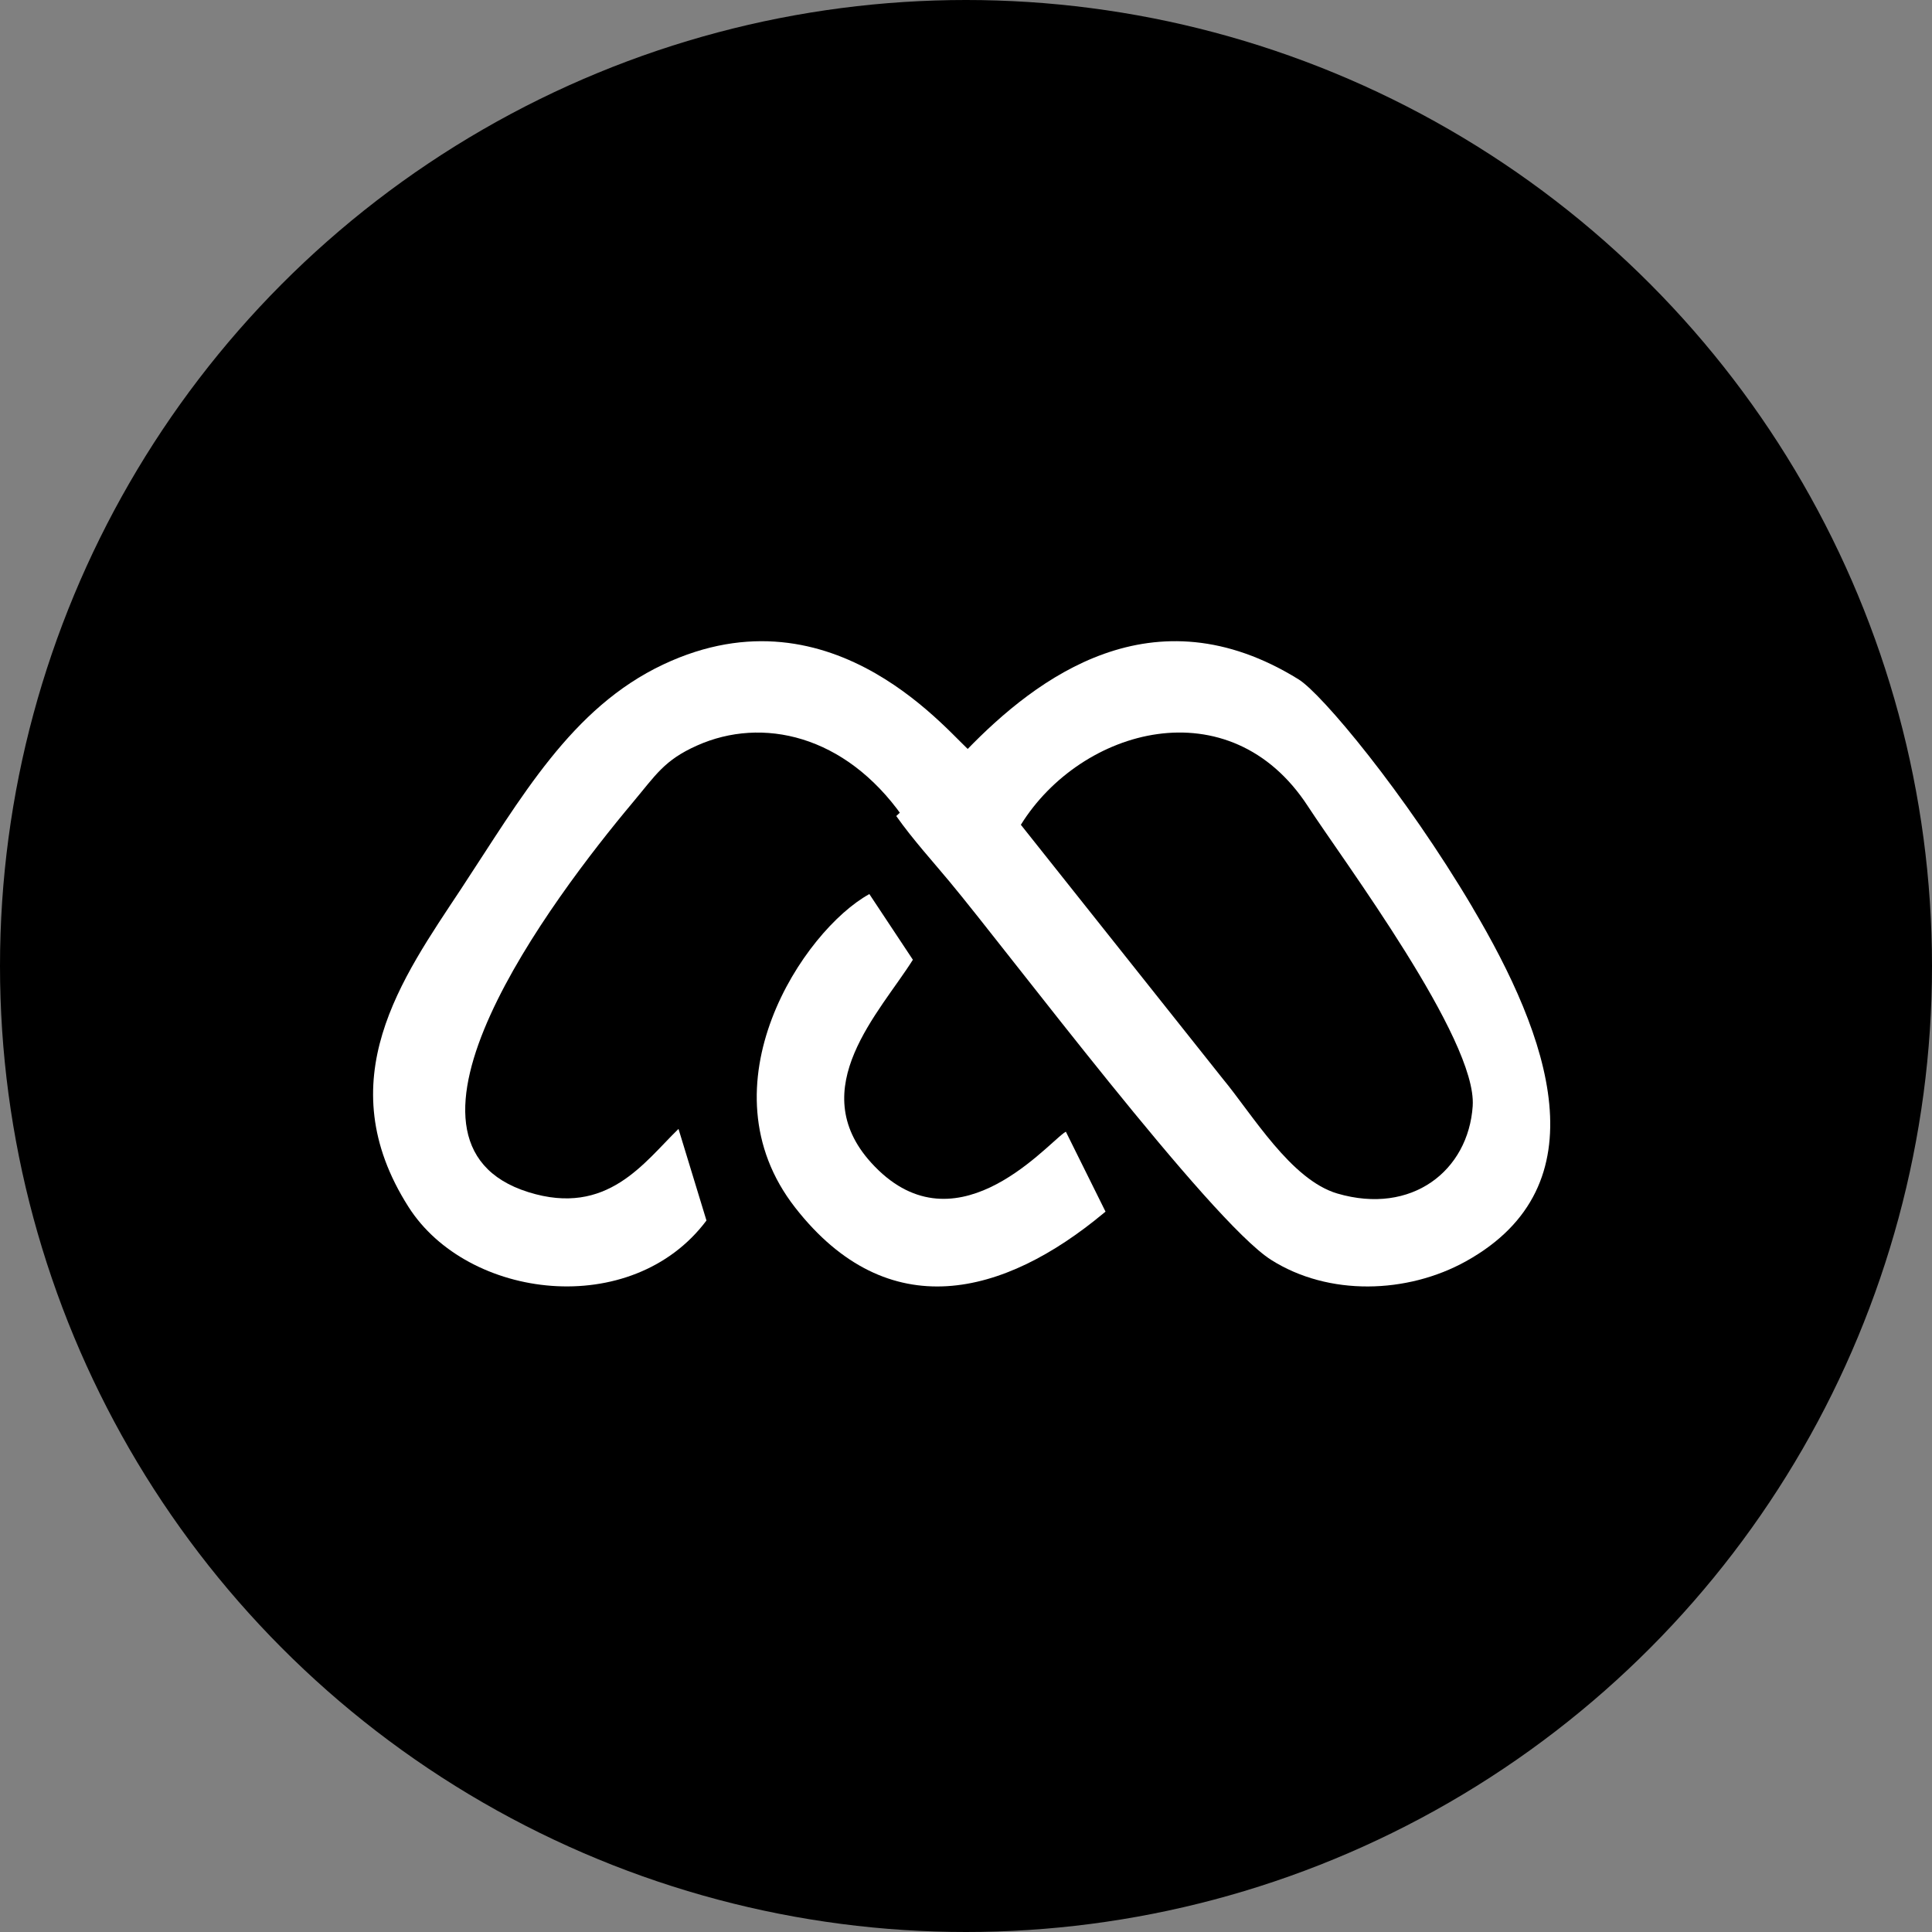
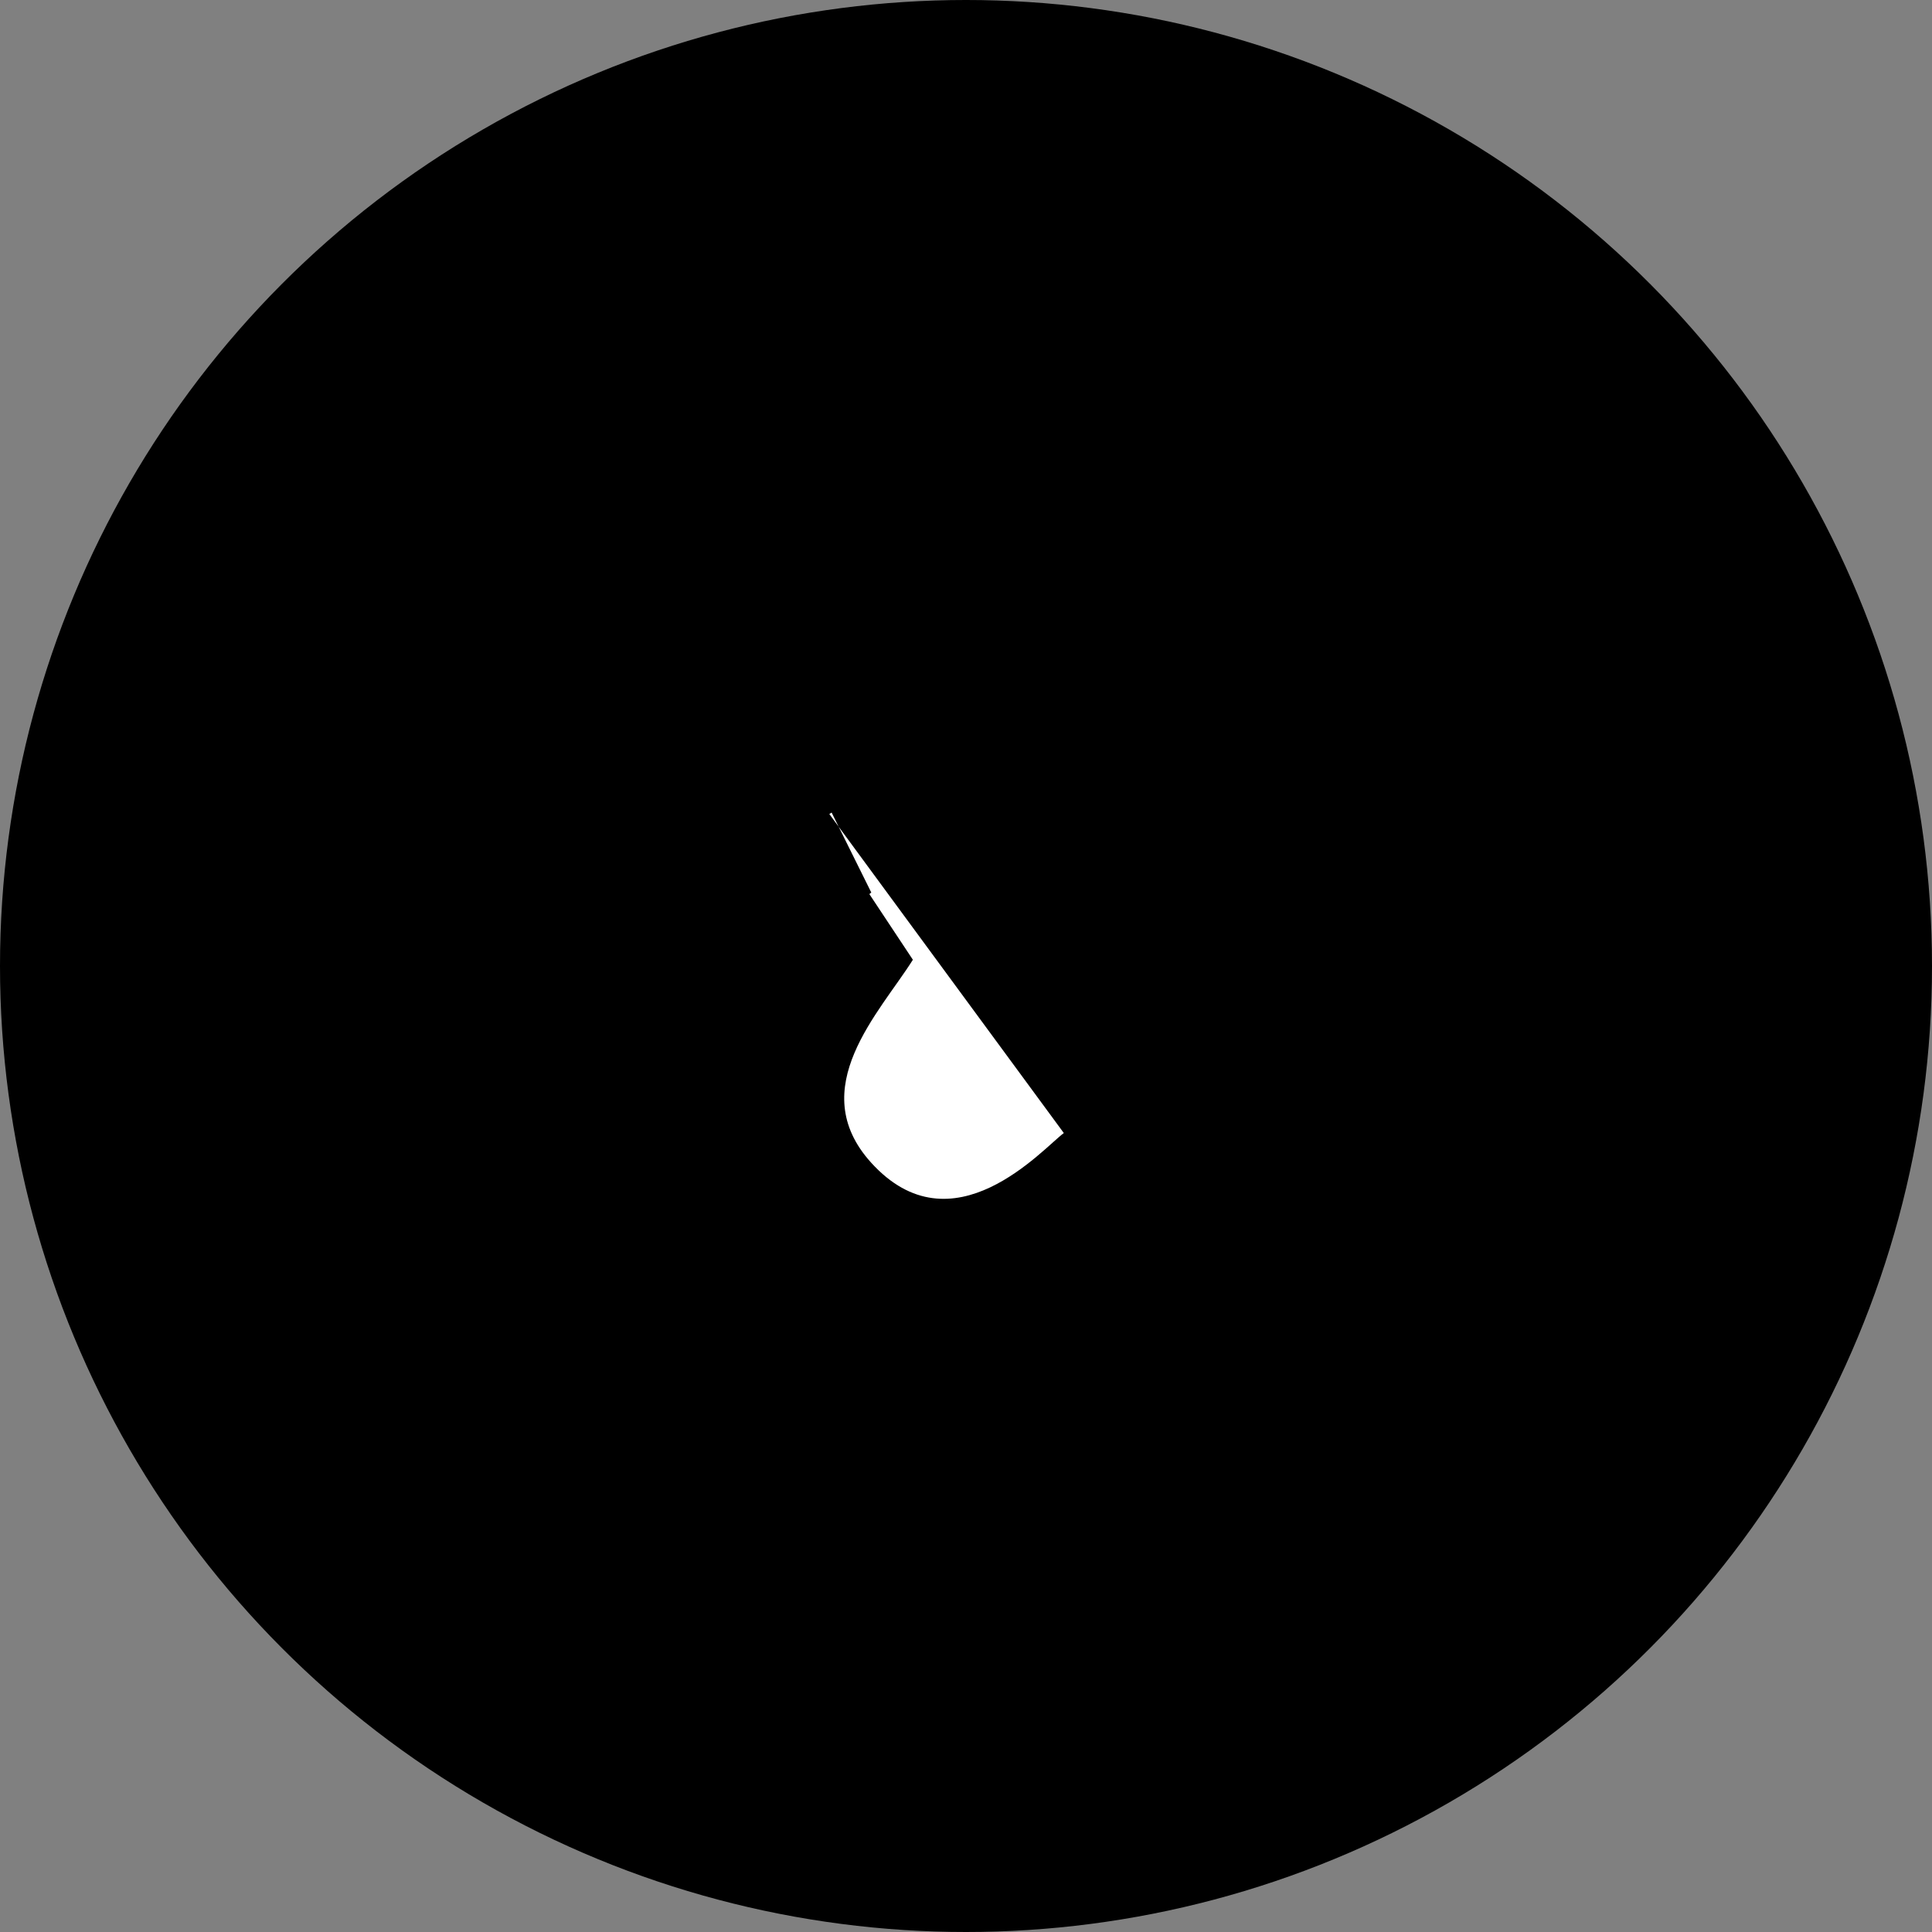
<svg xmlns="http://www.w3.org/2000/svg" width="167" height="167" viewBox="0 0 167 167">
  <rect x="0" y="0" width="167" height="167" fill="#808080" stroke="none" />
  <g id="logo-icon-header-mainpage-black" transform="translate(-5700 -665)">
    <circle id="Ellipse_7" data-name="Ellipse 7" cx="83.5" cy="83.5" r="83.5" transform="translate(5700 665)" />
    <g id="icon-mainpage-black" transform="translate(5732.249 720.425)">
-       <path id="Path" d="M52.006,9.31c-.1.094-.18.189-.275.283C50.147,8.492,39.952-5,25.089,2.009c-7.955,3.745-12.276,11.509-17.5,19.429C2.513,29.117-3.91,37.951,3.062,48.9c5.1,8.015,19.3,9.788,25.755,1.175L26.4,42.157c-2.969,2.875-6.138,7.606-12.973,5.466C-.35,43.311,15.433,22.309,22.448,13.937c2.007-2.392,2.715-3.651,5.557-4.92,5.61-2.507,12.772-.944,17.758,6.127.042.063.063.136.127.178l6.106-6Z" transform="translate(0 0)" fill="#fff" fill-rule="evenodd" />
-       <path id="Shape" d="M109.816,23.02C103.946,13.106,96.769,4.526,94.778,3.3,82.194-4.5,72.13,3.161,66.081,9.41l-.137.147L60,15.112c1.4,2,3.341,4.138,4.616,5.682,5.038,6.039,22.49,29.3,27.77,32.672,4.984,3.172,11.793,2.941,16.851.137,11.845-6.574,7.187-19.429.58-30.571m.011,17.139c-.379,5.608-5.269,9.452-11.7,7.572-4.026-1.187-7.346-6.837-9.917-9.935L70.77,15.868c5.206-8.391,18.053-11.983,24.808-1.607,3.046,4.684,14.639,20.174,14.248,25.908" transform="translate(-14.777 0)" fill="#fff" fill-rule="evenodd" />
-       <path id="Path-2" data-name="Path" d="M70.543,49.656c-1.813,1.338-9.618,10.338-16.663,2.551-5.8-6.418.761-12.983,3.616-17.53L53.734,29c-5.69,3.125-14.641,16.568-6.409,27.105,8.045,10.3,18.049,7.641,26.656.481l.167-.136-3.428-6.91c-.052.031-.115.073-.2.125" transform="translate(-10.837 -7.142)" fill="#fff" fill-rule="evenodd" />
+       <path id="Path-2" data-name="Path" d="M70.543,49.656c-1.813,1.338-9.618,10.338-16.663,2.551-5.8-6.418.761-12.983,3.616-17.53L53.734,29l.167-.136-3.428-6.91c-.052.031-.115.073-.2.125" transform="translate(-10.837 -7.142)" fill="#fff" fill-rule="evenodd" />
    </g>
  </g>
</svg>